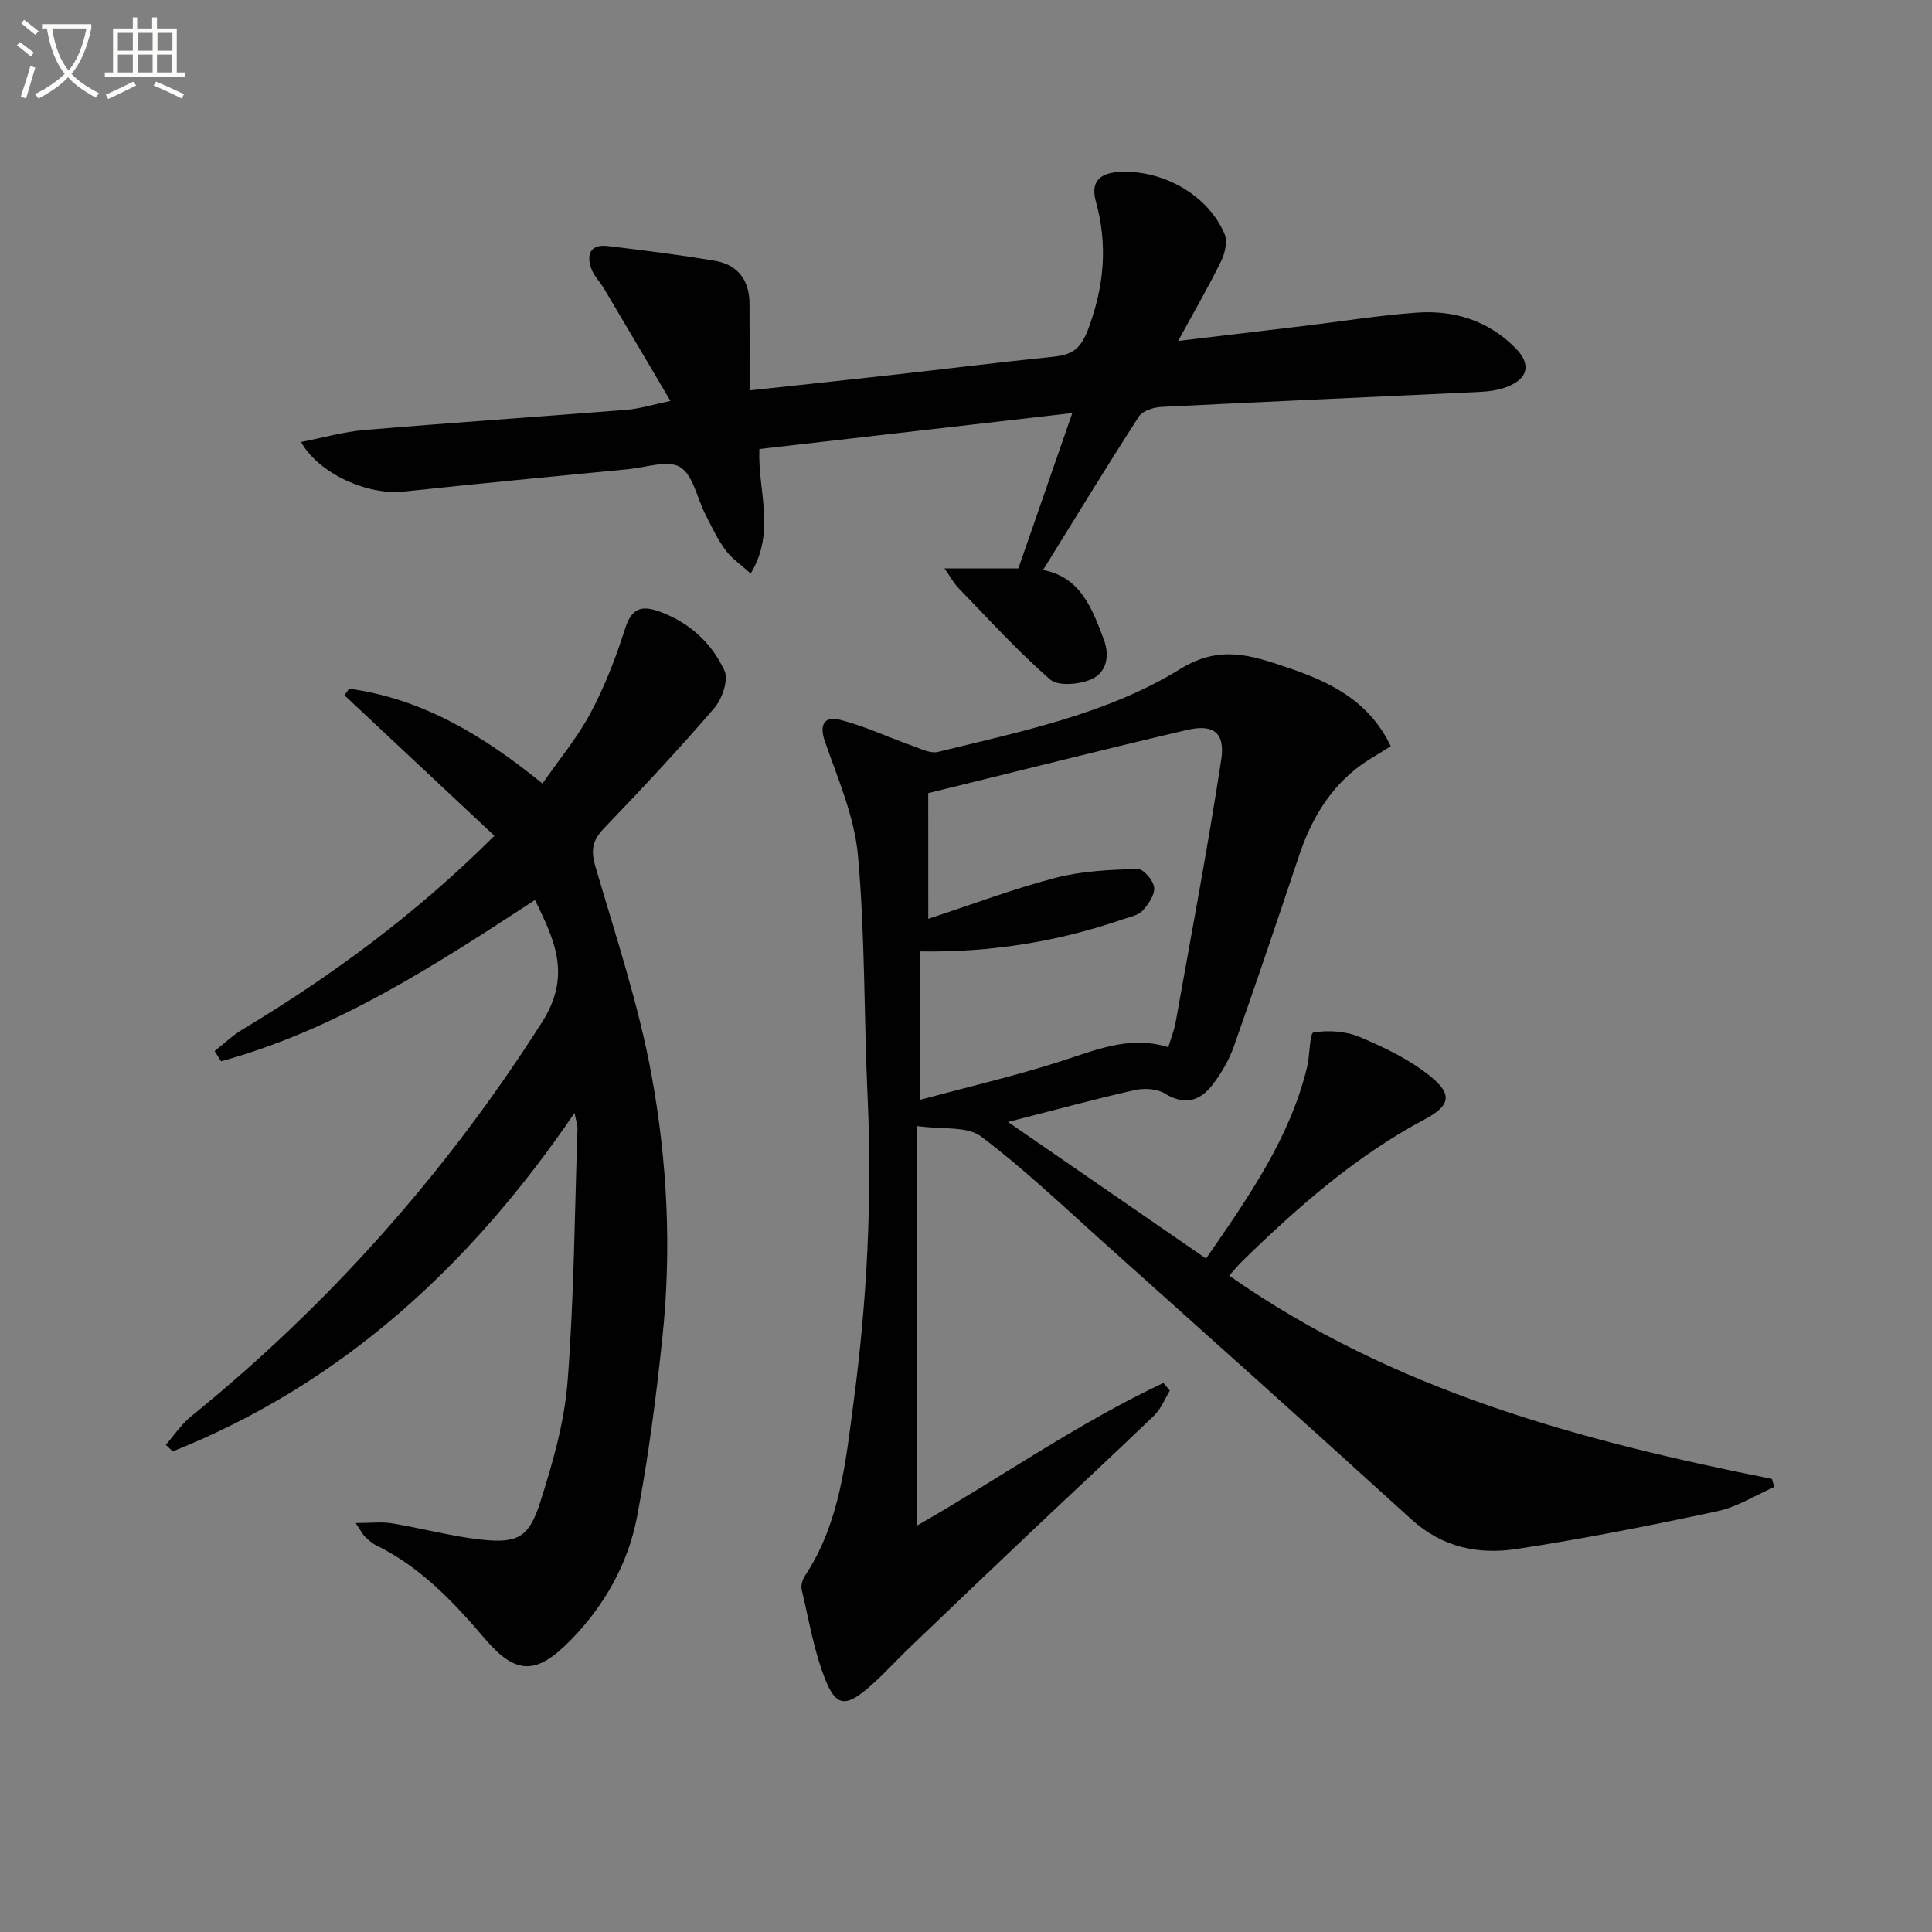
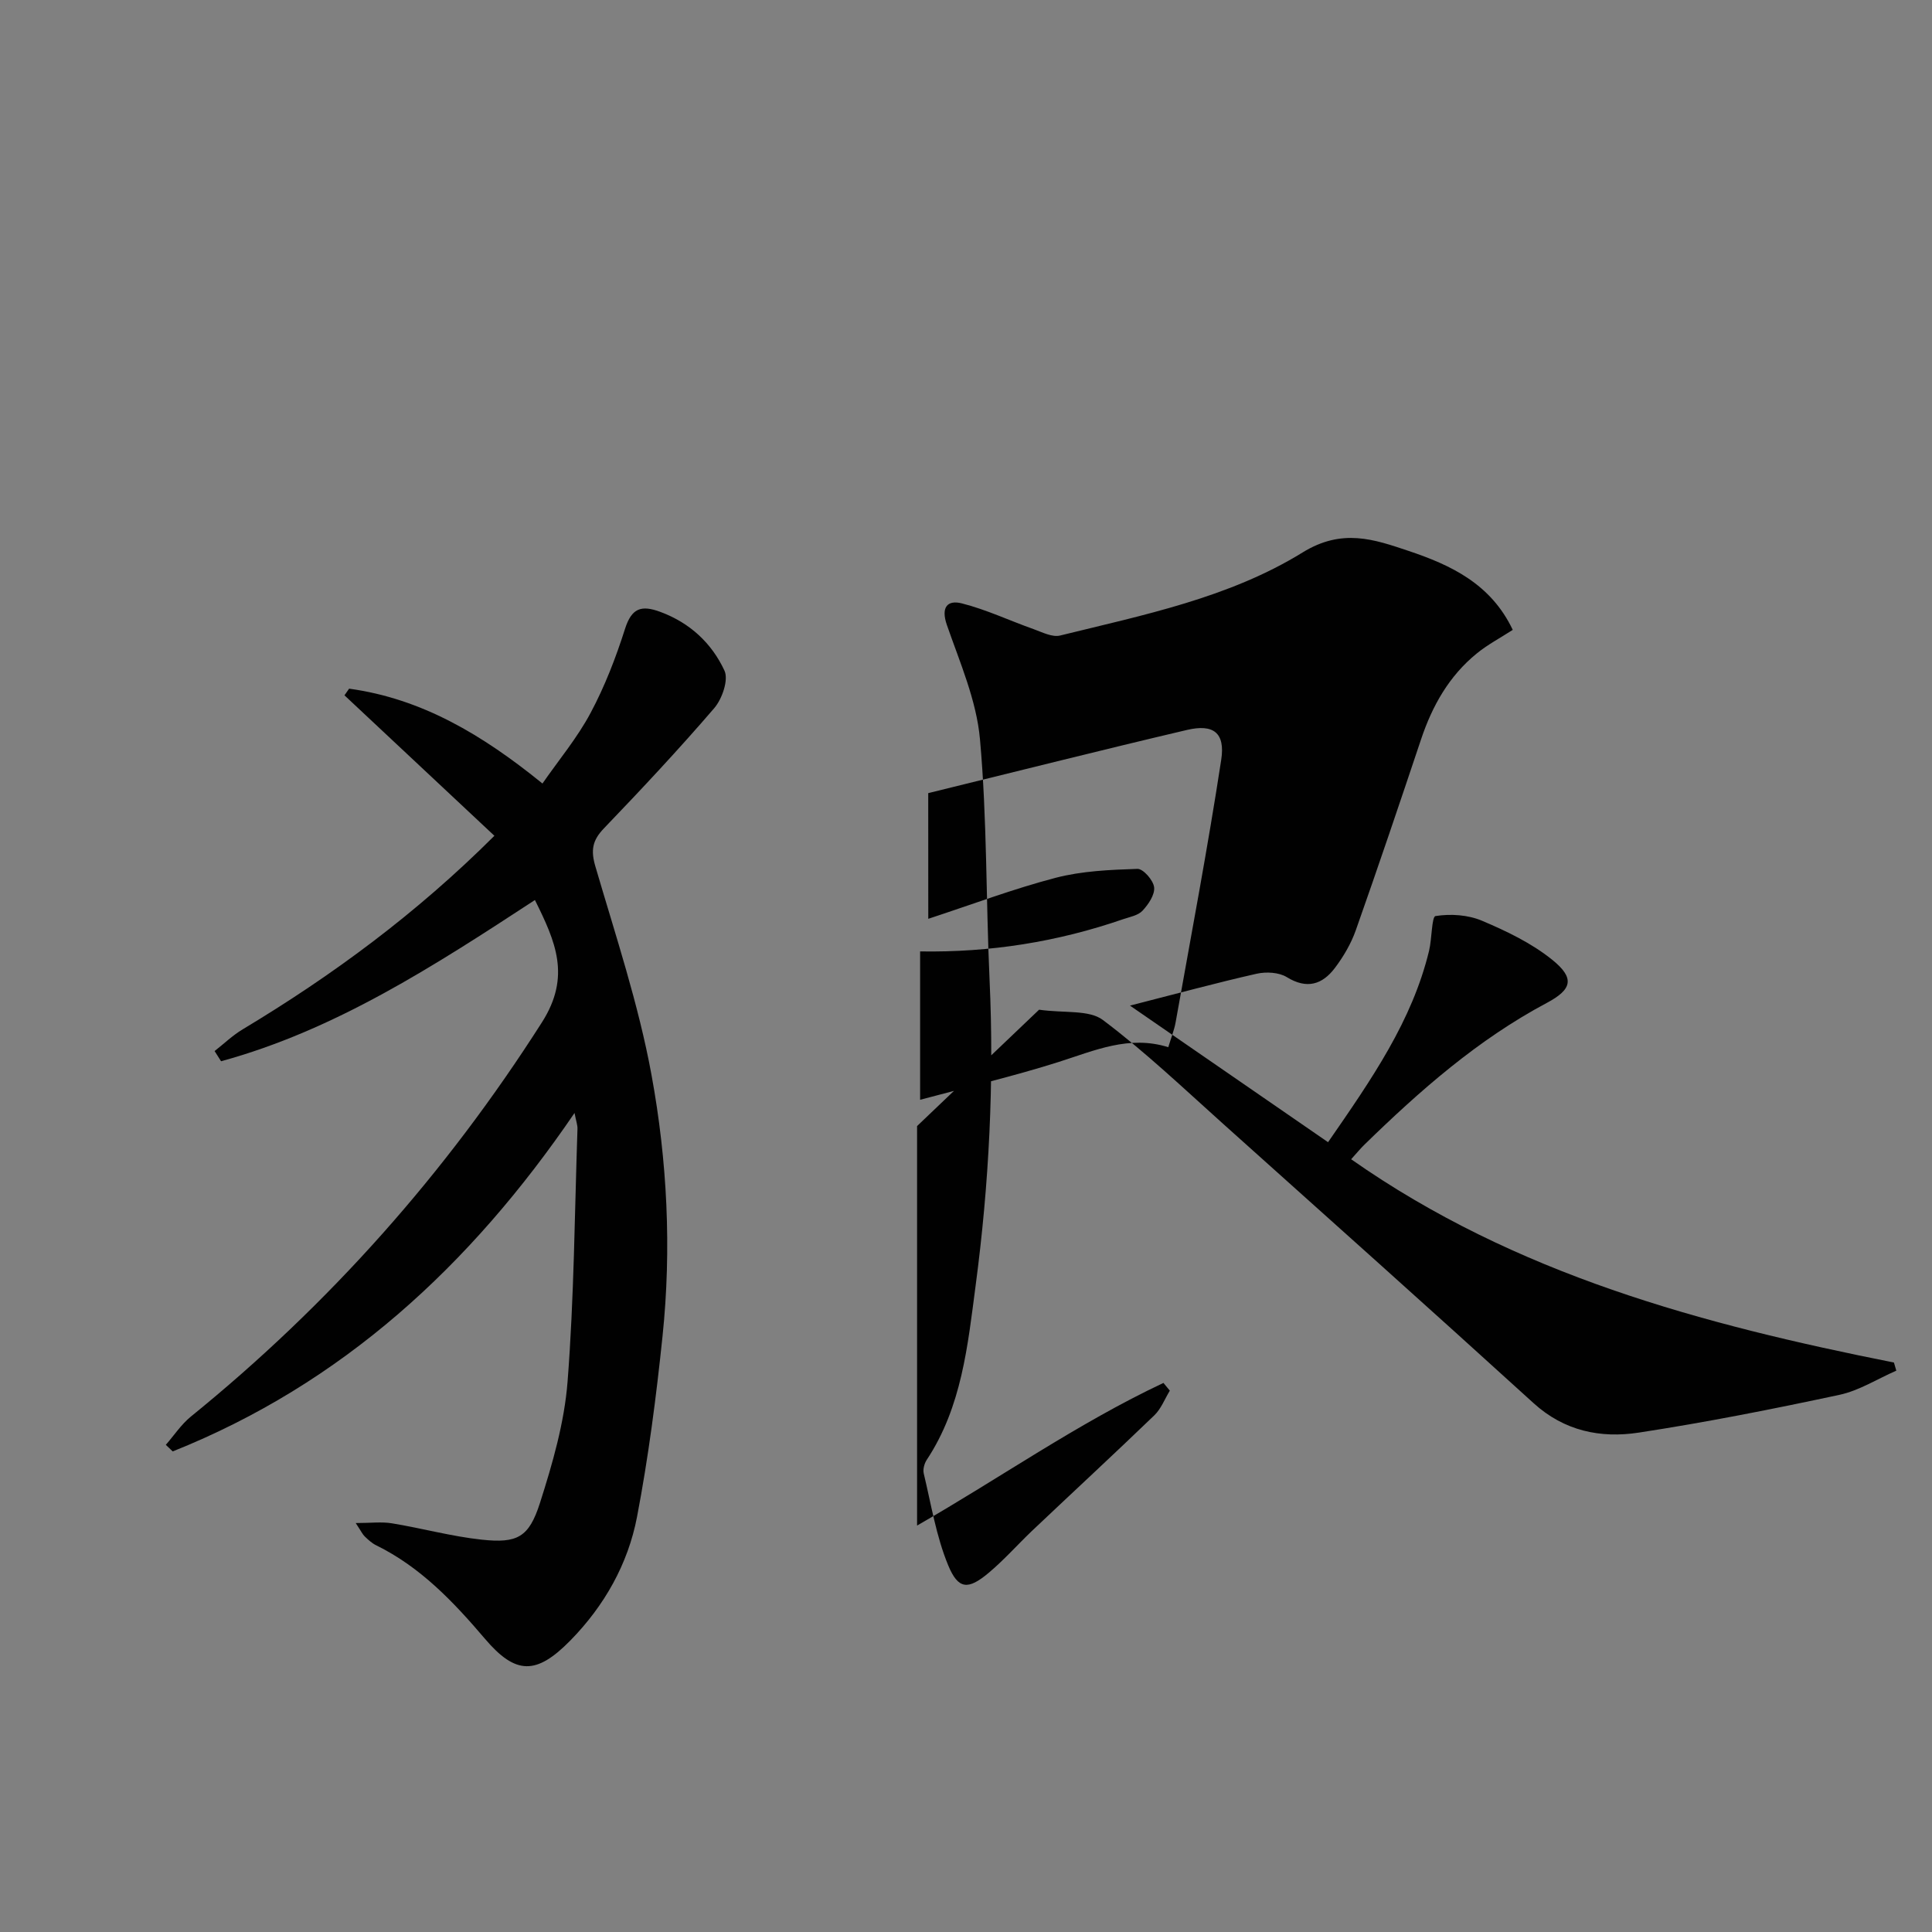
<svg xmlns="http://www.w3.org/2000/svg" enable-background="new 0 0 400 400" viewBox="0 0 400 400">
  <rect x="0" y="0" width="400" height="400" fill="#808080" stroke="none" />
-   <path d="m6.4 11.7c-1-.8-1.9-1.6-2.9-2.3l.6-.7c.9.7 1.9 1.4 2.9 2.2zm-2.1 8.3c.7-2.1 1.4-4.2 2-6.4.2.1.6.3 1 .4-.7 2.3-1.3 4.4-1.9 6.4zm3-12.8c-1.1-.9-2.1-1.7-2.9-2.4l.6-.7c1 .8 2 1.5 3 2.4zm1.4-1.3v-.9h10.2v.9c-.9 4.2-2.3 7.3-4.1 9.4 1.3 1.4 3.2 2.7 5.7 4-.2.2-.4.5-.7.9-2.5-1.4-4.4-2.7-5.7-4.2-1.4 1.5-3.5 3-6.1 4.4 0 0 0 0-.1-.1-.3-.4-.5-.7-.7-.8 2.7-1.3 4.7-2.8 6.2-4.2-1.8-2.2-3-5.3-3.7-9.4zm9.2 0h-7.1c.6 3.8 1.7 6.7 3.4 8.7 1.7-2 2.9-4.8 3.7-8.7z" fill="#fbfcfa" />
-   <path d="m31.6 3.6h.9v2.3h4.1v9.1h1.7v.9h-16.6v-.9h1.7v-9.1h4.1v-2.3h.9v2.3h3.1v-2.3zm-4 13.3.6.8c-1.9.9-3.8 1.9-5.8 2.8-.2-.3-.3-.6-.5-.9 2-.9 3.9-1.8 5.7-2.7zm-3.2-10.1v3.7h3.1v-3.7zm0 4.5v3.7h3.1v-3.7zm4.1-4.5v3.7h3.1v-3.7zm0 4.5v3.7h3.1v-3.7zm9.1 9.1c-2.1-1.1-4.1-2-5.8-2.7l.5-.8c2.2.9 4.1 1.8 5.8 2.6zm-1.9-13.6h-3.1v3.7h3.1zm-3.2 4.5v3.7h3.1v-3.7z" fill="#fbfcfa" />
  <g fill="#010101">
-     <path d="m189.87 233.14v82.71c16.99-9.72 33.19-21.14 51.01-29.53.44.53.88 1.07 1.32 1.6-1.05 1.72-1.8 3.74-3.2 5.1-8.38 8.07-16.93 15.97-25.38 23.97s-16.86 16.04-25.26 24.09c-3 2.87-5.77 6.01-8.95 8.67-4.22 3.53-6.27 3.48-8.37-1.61-2.48-6.01-3.52-12.61-5.05-18.99-.2-.85.12-2.06.63-2.83 7.25-10.96 8.48-23.67 10.12-36.12 2.78-20.97 3.85-42.06 2.88-63.24-.76-16.61-.5-33.3-1.99-49.84-.72-8.03-4.16-15.88-6.85-23.64-1.28-3.69.12-5.23 3.12-4.46 5.06 1.28 9.87 3.57 14.82 5.32 1.79.64 3.87 1.73 5.5 1.33 17.25-4.25 34.99-7.81 50.19-17.19 8.21-5.07 14.8-2.73 21.96-.33 8.72 2.92 17.04 6.8 21.57 16.35-2.59 1.67-5.21 3.05-7.45 4.88-5.72 4.65-9.2 10.81-11.52 17.74-4.42 13.21-8.88 26.41-13.52 39.55-.98 2.78-2.55 5.46-4.33 7.82-2.6 3.44-5.8 4.47-9.97 1.9-1.63-1-4.27-1.14-6.23-.7-8.2 1.85-16.32 4.07-26.23 6.6 14.15 9.76 27.39 18.89 41.01 28.28 9.08-13.12 17.39-25.1 20.91-39.62.6-2.48.54-7.08 1.34-7.2 3.1-.5 6.71-.26 9.6.96 5.11 2.16 10.3 4.65 14.57 8.1 4.68 3.78 4.15 6.11-1.13 8.92-14.28 7.6-26.25 18.13-37.72 29.31-.82.79-1.54 1.68-2.79 3.06 34.01 23.86 72.72 34.2 112.38 42.09.16.56.33 1.12.49 1.68-3.92 1.71-7.69 4.13-11.79 5.01-13.78 2.95-27.63 5.69-41.55 7.82-7.88 1.2-15.4-.31-21.78-6.12-21.3-19.38-42.78-38.57-64.23-57.79-8.18-7.33-16.17-14.95-24.93-21.53-2.86-2.14-7.89-1.38-13.2-2.12zm2.32-42.91c9.09-2.98 17.6-6.2 26.37-8.49 5.45-1.42 11.26-1.66 16.93-1.85 1.19-.04 3.3 2.36 3.46 3.82.17 1.54-1.19 3.54-2.4 4.84-.92.99-2.64 1.29-4.05 1.77-13.57 4.69-27.55 6.9-42 6.66v30.72c9.92-2.67 19.43-4.89 28.71-7.84 7.42-2.36 14.57-5.59 22.67-3.05.6-1.99 1.23-3.54 1.52-5.15 3.23-18.1 6.66-36.18 9.44-54.35.86-5.62-1.62-7.47-7.1-6.18-17.88 4.2-35.7 8.7-53.56 13.08.01 8.77.01 16.88.01 26.02z" />
+     <path d="m189.87 233.14v82.71c16.99-9.72 33.19-21.14 51.01-29.53.44.53.88 1.07 1.32 1.6-1.05 1.72-1.8 3.74-3.2 5.1-8.38 8.07-16.93 15.97-25.38 23.97c-3 2.87-5.77 6.01-8.95 8.67-4.22 3.53-6.27 3.48-8.37-1.61-2.48-6.01-3.52-12.61-5.05-18.99-.2-.85.12-2.06.63-2.83 7.25-10.96 8.48-23.67 10.12-36.12 2.78-20.97 3.85-42.06 2.88-63.24-.76-16.61-.5-33.3-1.99-49.84-.72-8.03-4.16-15.88-6.85-23.64-1.28-3.69.12-5.23 3.12-4.46 5.06 1.28 9.87 3.57 14.82 5.32 1.79.64 3.87 1.73 5.5 1.33 17.25-4.25 34.99-7.81 50.19-17.19 8.21-5.07 14.8-2.73 21.96-.33 8.72 2.92 17.04 6.8 21.57 16.35-2.59 1.67-5.21 3.05-7.45 4.88-5.72 4.65-9.2 10.81-11.52 17.74-4.42 13.21-8.88 26.41-13.52 39.55-.98 2.78-2.55 5.46-4.33 7.82-2.6 3.44-5.8 4.47-9.97 1.9-1.63-1-4.27-1.14-6.23-.7-8.2 1.85-16.32 4.07-26.23 6.6 14.15 9.76 27.39 18.89 41.01 28.28 9.08-13.12 17.39-25.1 20.91-39.62.6-2.48.54-7.08 1.34-7.2 3.1-.5 6.71-.26 9.6.96 5.11 2.16 10.3 4.65 14.57 8.1 4.68 3.78 4.15 6.11-1.13 8.92-14.28 7.6-26.25 18.13-37.72 29.31-.82.79-1.54 1.68-2.79 3.06 34.01 23.86 72.72 34.2 112.38 42.09.16.56.33 1.12.49 1.68-3.92 1.71-7.69 4.13-11.79 5.01-13.78 2.95-27.63 5.69-41.55 7.82-7.88 1.2-15.4-.31-21.78-6.12-21.3-19.38-42.78-38.57-64.23-57.79-8.18-7.33-16.17-14.95-24.93-21.53-2.86-2.14-7.89-1.38-13.2-2.12zm2.32-42.91c9.09-2.98 17.6-6.2 26.37-8.49 5.45-1.42 11.26-1.66 16.93-1.85 1.19-.04 3.3 2.36 3.46 3.82.17 1.54-1.19 3.54-2.4 4.84-.92.99-2.64 1.29-4.05 1.77-13.57 4.69-27.55 6.9-42 6.66v30.72c9.92-2.67 19.43-4.89 28.71-7.84 7.42-2.36 14.57-5.59 22.67-3.05.6-1.99 1.23-3.54 1.52-5.15 3.23-18.1 6.66-36.18 9.44-54.35.86-5.62-1.62-7.47-7.1-6.18-17.88 4.2-35.7 8.7-53.56 13.08.01 8.77.01 16.88.01 26.02z" />
    <path d="m110.75 186.34c-20.95 13.7-41.33 26.91-64.98 33.38-.45-.7-.89-1.41-1.34-2.11 1.93-1.51 3.73-3.25 5.82-4.5 18.61-11.18 35.97-23.97 52.11-40.07-10.47-9.81-20.76-19.44-31.04-29.08.32-.46.64-.92.96-1.38 15.01 2.06 27.56 9.51 40.03 19.64 3.4-4.9 7.22-9.47 9.96-14.61 2.95-5.52 5.24-11.46 7.14-17.43 1.38-4.32 3.39-4.95 7.32-3.49 6.15 2.28 10.64 6.51 13.26 12.15.89 1.91-.48 5.87-2.12 7.78-7.34 8.54-15.06 16.78-22.86 24.91-2.37 2.47-2.72 4.52-1.75 7.83 4.18 14.3 8.94 28.54 11.62 43.15 3.27 17.81 4.18 36.01 2.29 54.13-1.3 12.52-2.92 25.05-5.28 37.41-1.87 9.77-6.77 18.42-13.79 25.58-7.05 7.19-11.32 7.16-17.7-.34-6.52-7.66-13.34-14.85-22.53-19.36-.88-.43-1.64-1.14-2.35-1.82-.45-.43-.73-1.05-1.87-2.78 3.12 0 5.37-.3 7.52.06 6.21 1.02 12.33 2.71 18.56 3.38 7.38.79 9.78-.47 12.06-7.59 2.61-8.17 5.06-16.65 5.72-25.14 1.35-17.39 1.46-34.87 2.05-52.32.03-.76-.27-1.54-.61-3.29-21.58 31.66-48.14 56.06-83.19 70.07-.48-.45-.96-.91-1.43-1.36 1.71-1.96 3.18-4.21 5.16-5.83 28.69-23.27 52.84-50.45 72.72-81.66 6.05-9.51 2.81-16.7-1.46-25.31z" />
-     <path d="m138.81 83.01c-4.81-8.14-9.25-15.68-13.72-23.2-.85-1.42-2.11-2.66-2.66-4.18-1.08-2.98-.18-5.12 3.4-4.69 7.42.89 14.84 1.81 22.2 3.06 4.71.8 7.12 4 7.15 8.82.04 5.77.01 11.55.01 18.01 10.53-1.14 20.07-2.14 29.6-3.21 11.06-1.24 22.1-2.62 33.17-3.75 3.92-.4 5.77-1.45 7.41-5.9 3.26-8.87 3.99-17.28 1.52-26.25-1.04-3.77.41-5.84 4.73-6.11 8.89-.56 18.37 4.58 21.89 12.77.65 1.51.15 3.95-.63 5.56-2.53 5.19-5.44 10.2-8.96 16.65 9.56-1.14 17.87-2.12 26.17-3.12 7.75-.93 15.47-2.19 23.24-2.74 7.76-.56 14.86 1.66 20.46 7.37 3.27 3.32 2.62 6.28-1.74 7.98-1.81.71-3.87.98-5.83 1.07-21.93 1.05-43.86 1.99-65.79 3.1-1.61.08-3.86.8-4.63 1.98-6.73 10.43-13.19 21.03-19.85 31.78 7.8 1.47 10.16 7.98 12.59 14.41 1.29 3.42.52 6.86-2.59 8.22-2.47 1.08-6.87 1.49-8.54.03-6.73-5.85-12.76-12.53-19-18.95-.9-.93-1.52-2.12-2.86-4.03h15.29c3.59-10.35 7.17-20.65 11.17-32.17-22.3 2.56-43.36 4.98-64.79 7.45-.38 8.53 3.48 17.08-1.8 25.78-2.03-1.85-3.95-3.14-5.24-4.9-1.66-2.26-2.87-4.86-4.15-7.37-1.72-3.36-2.5-8.09-5.22-9.77-2.5-1.55-7.02.07-10.65.42-15.55 1.51-31.1 2.99-46.63 4.65-7.3.78-17.49-3.62-21.2-10.27 4.6-.89 8.83-2.12 13.13-2.48 18.06-1.52 36.14-2.74 54.21-4.18 2.64-.2 5.21-1.02 9.14-1.84z" />
  </g>
</svg>